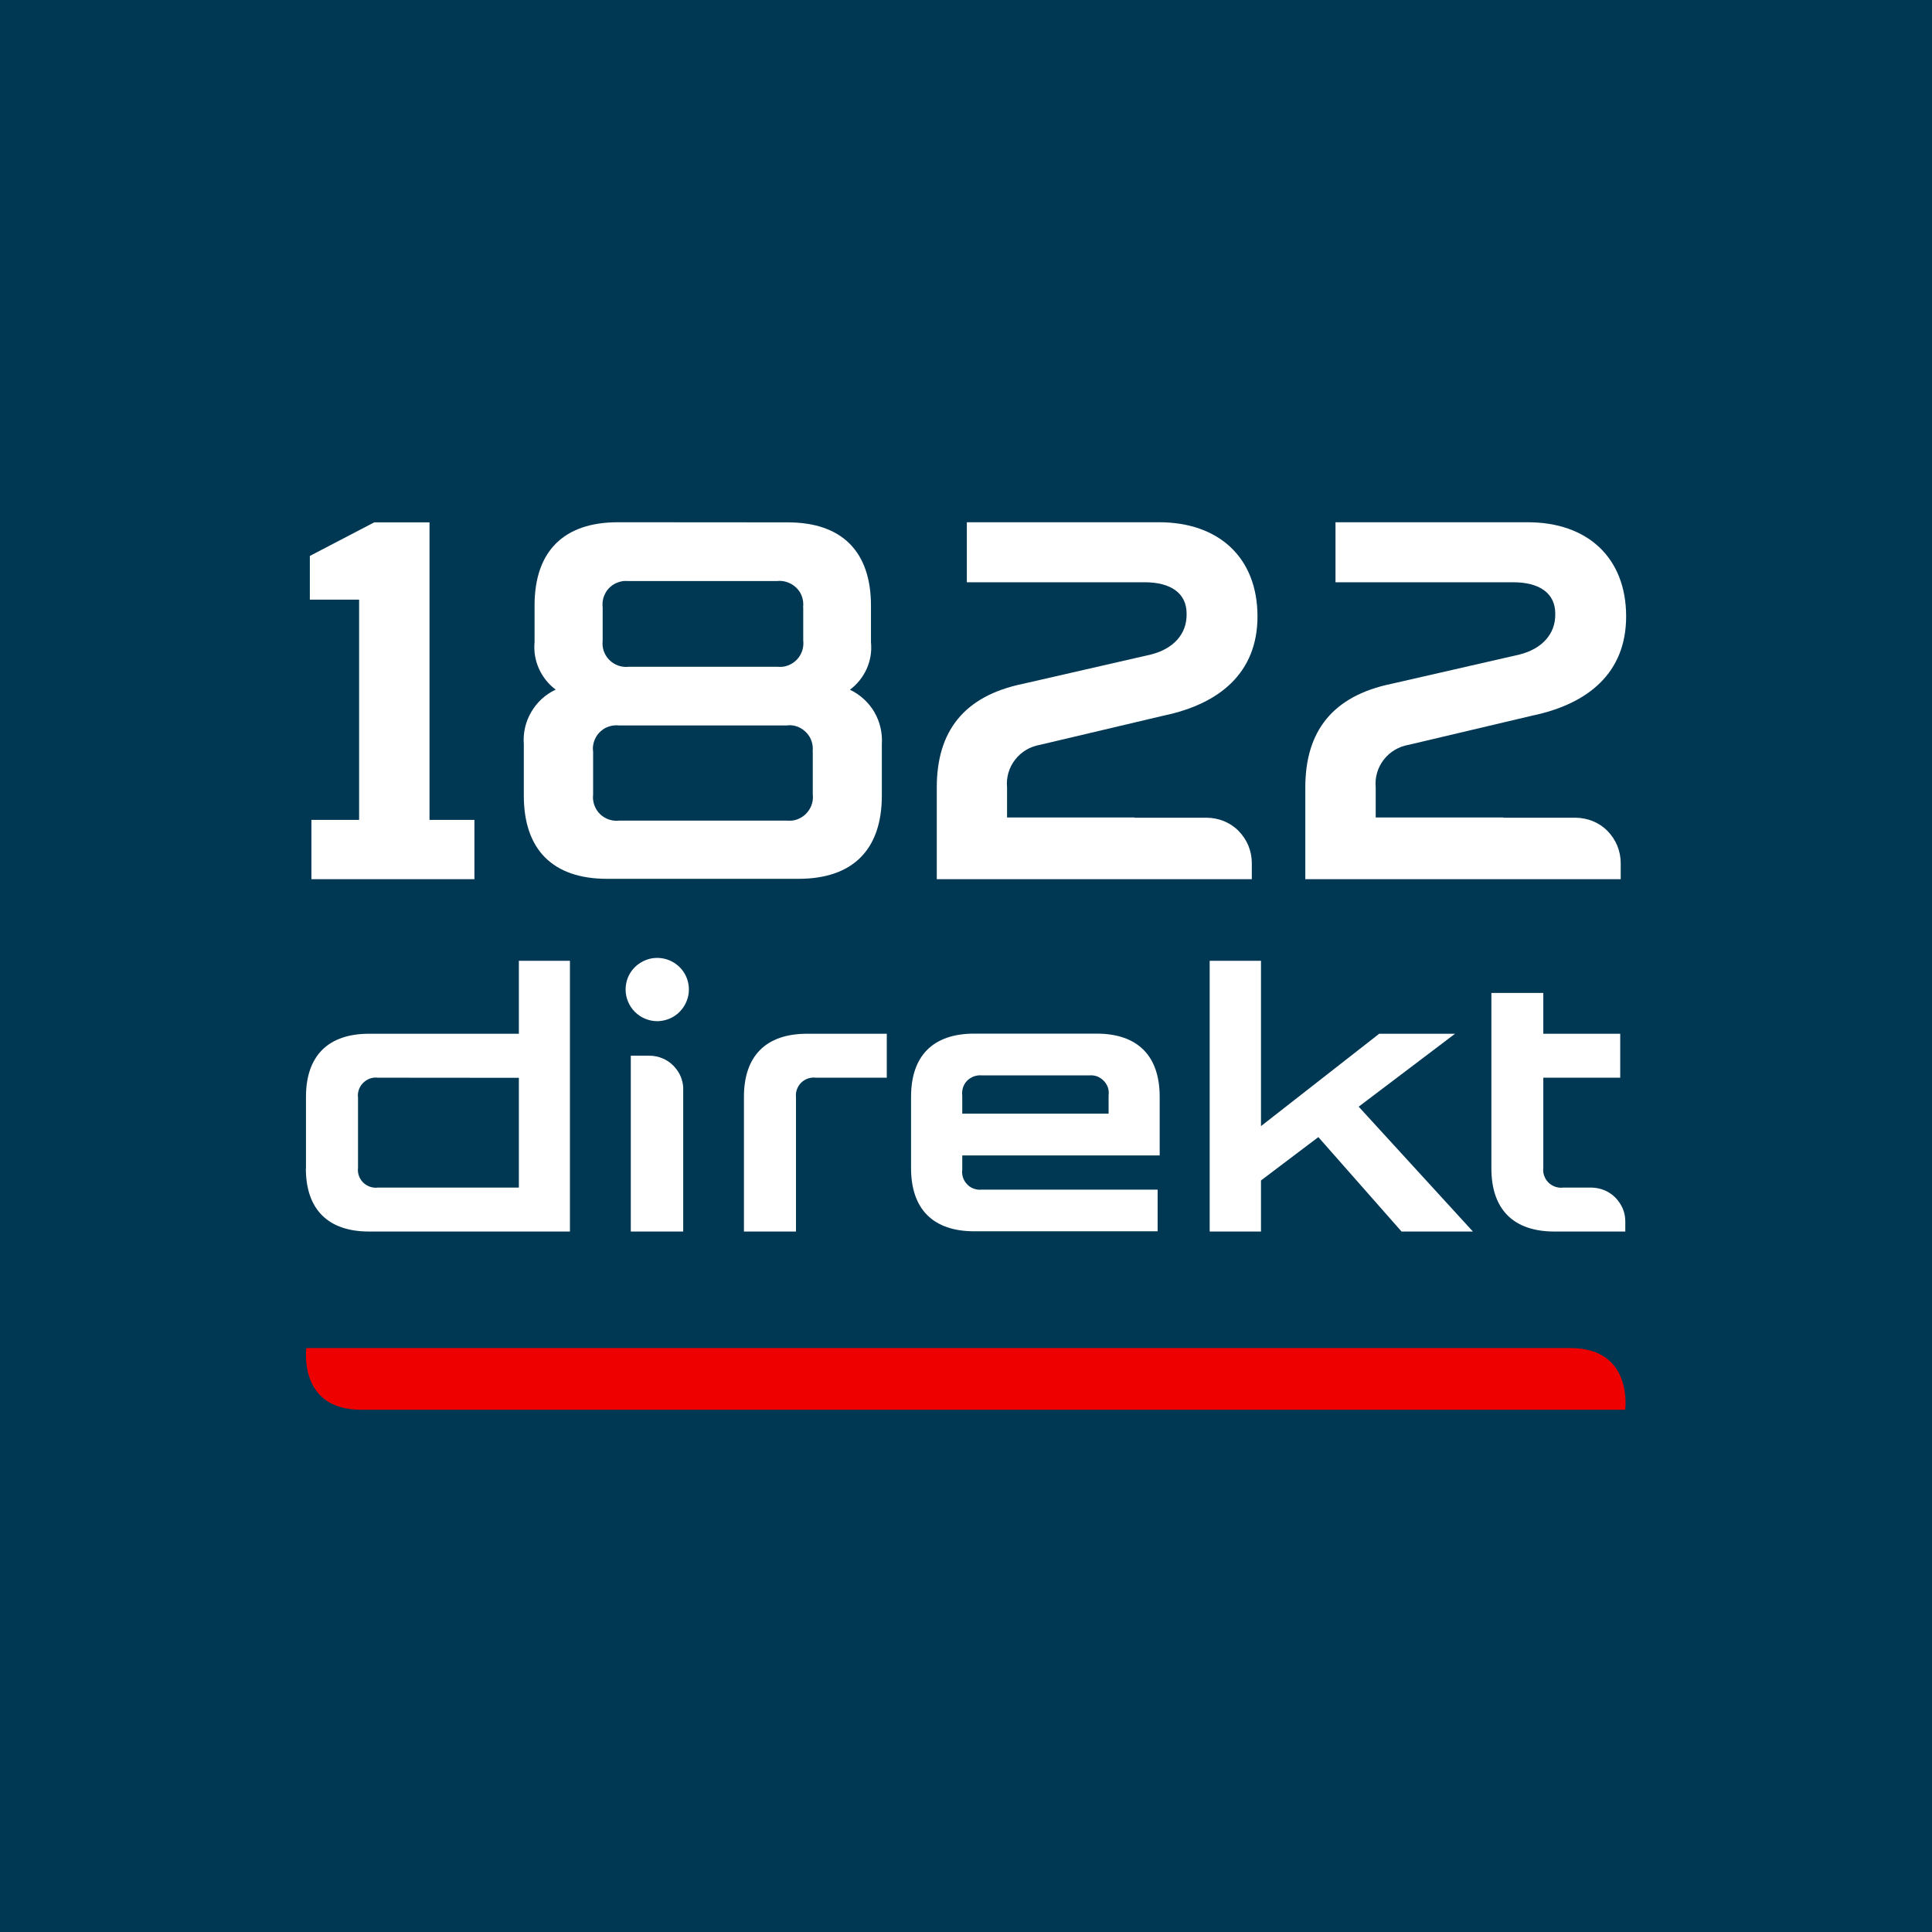
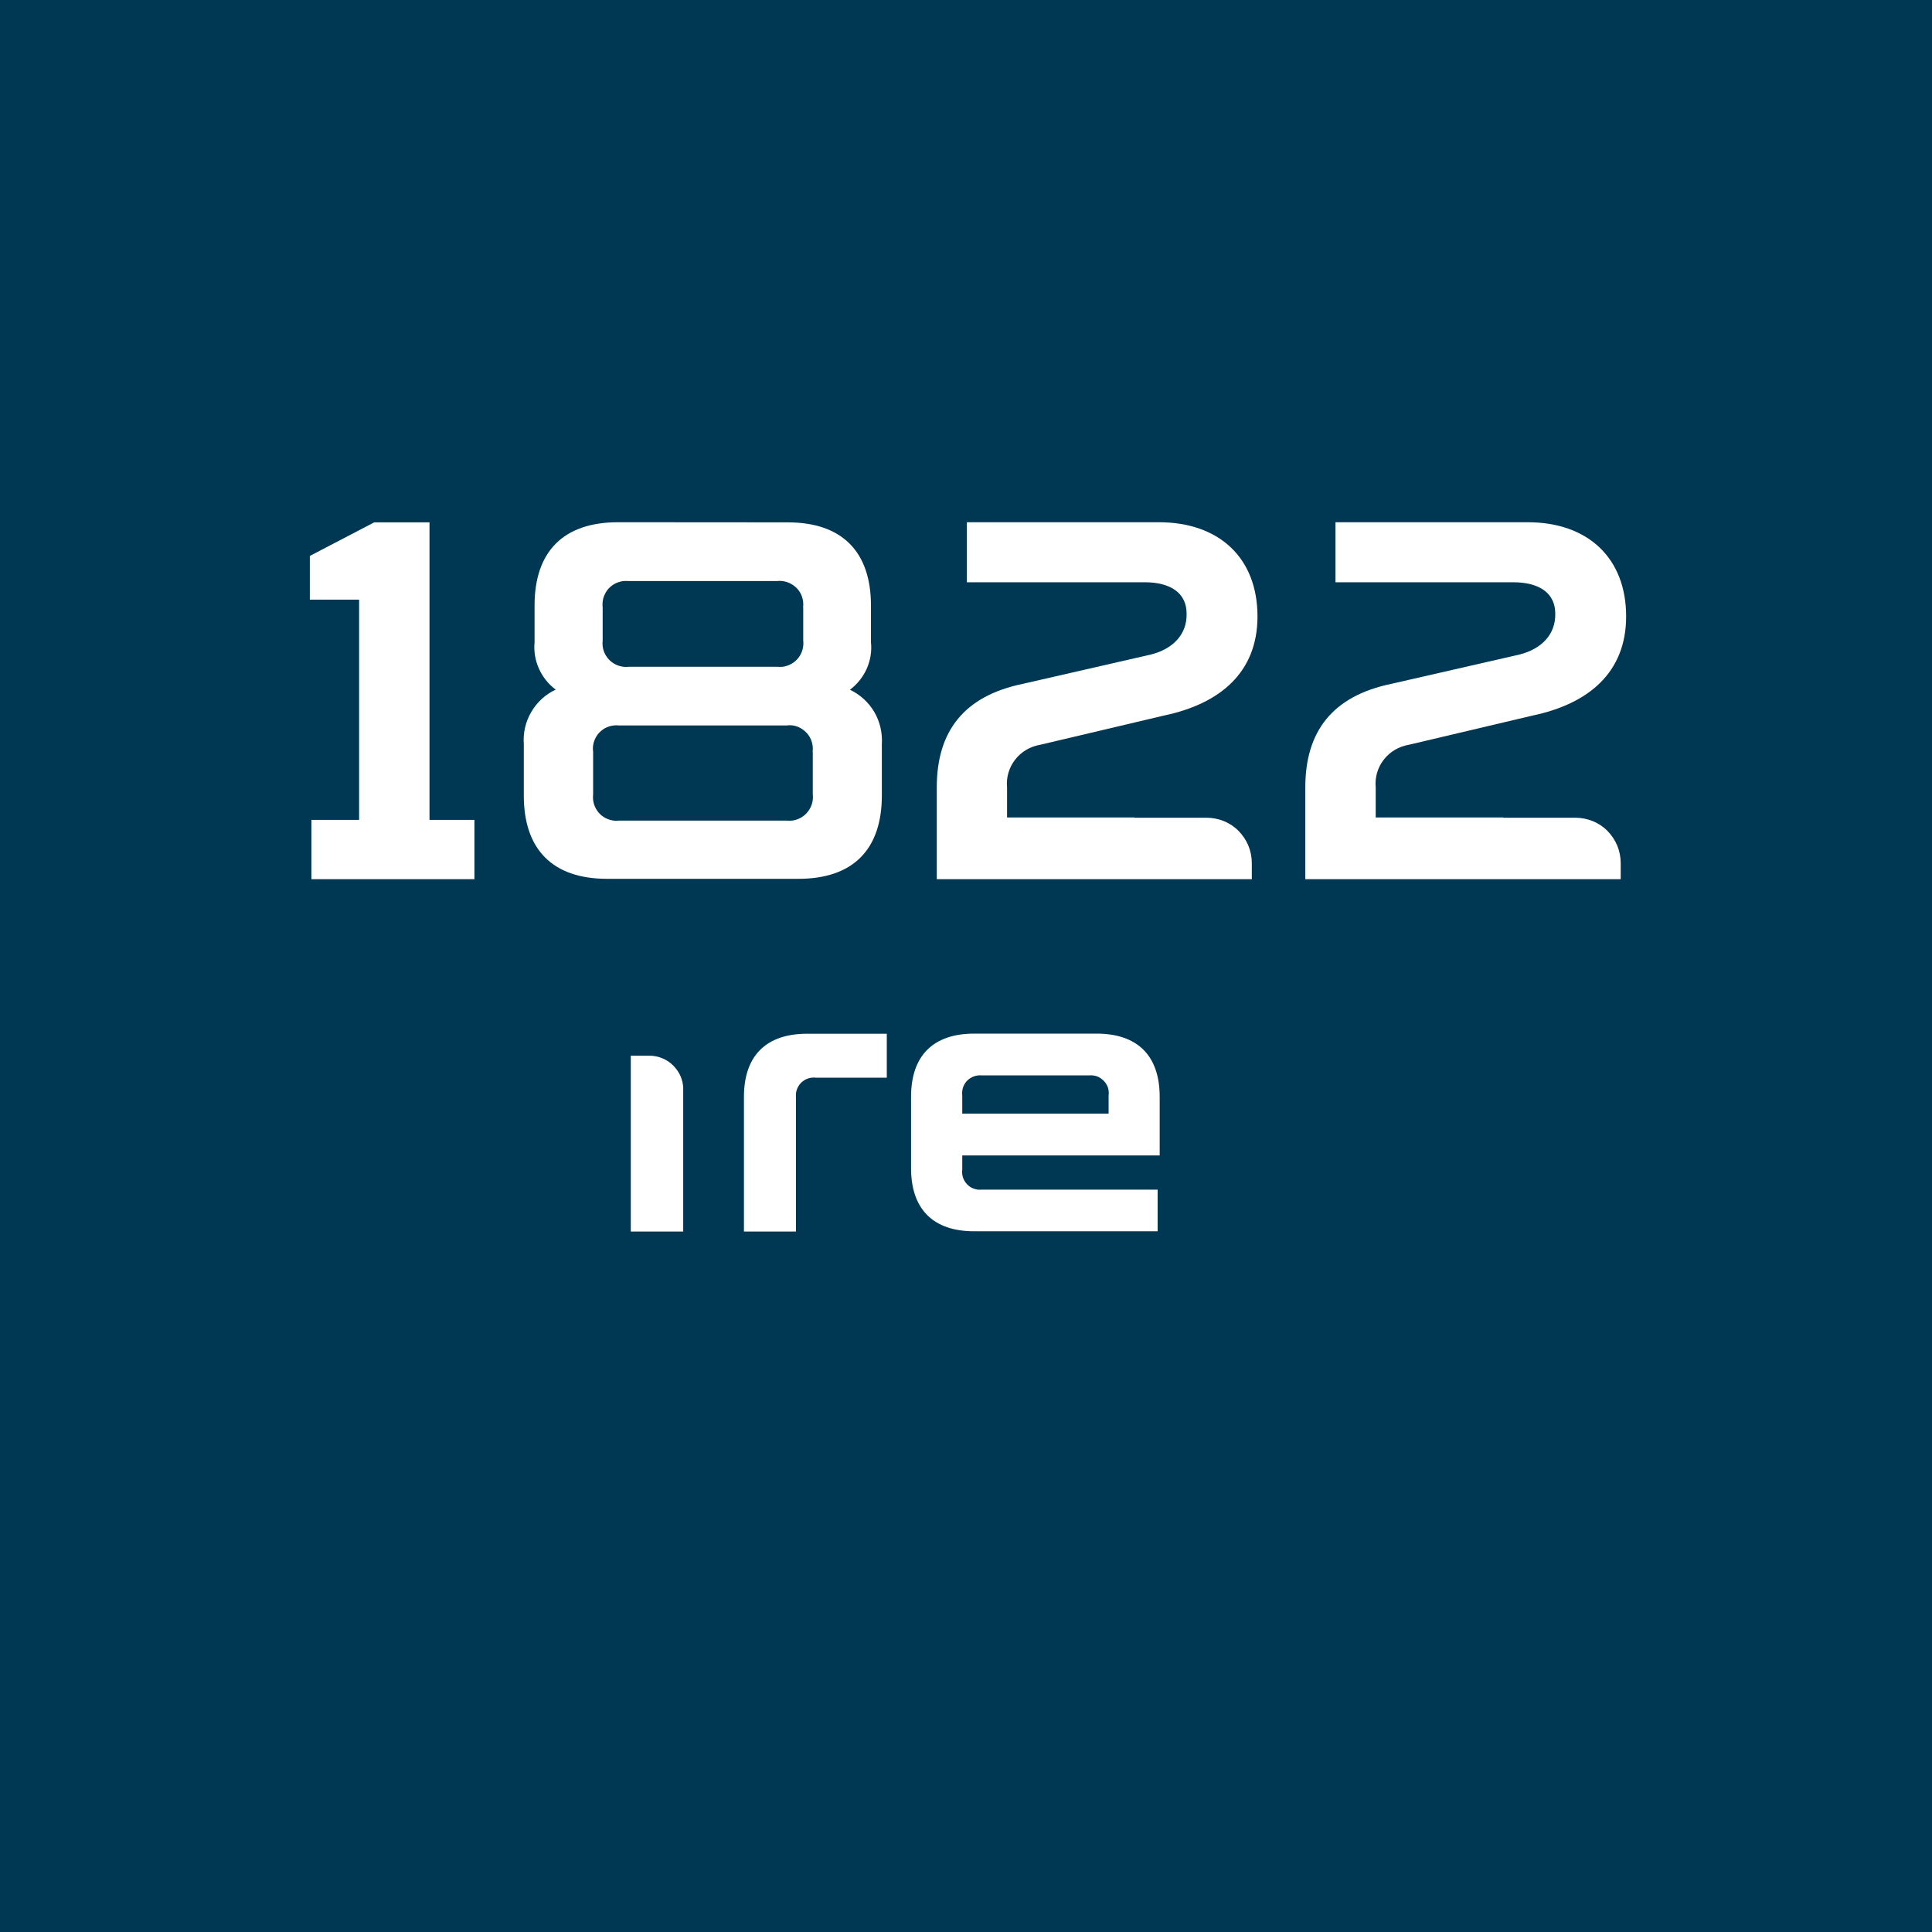
<svg xmlns="http://www.w3.org/2000/svg" width="16" height="16" viewBox="0 0 16 16" fill="none">
  <rect x="0" y="0" width="16" height="16" fill="#808080" stroke="none" />
  <g clip-path="url(#clip0_1_99)">
    <path d="M16 0H0V16H16V0Z" fill="#003854" />
    <path d="M10.414 5.105C10.414 4.62 10.096 4.325 9.598 4.325H8.007V4.822H9.479C9.697 4.822 9.827 4.913 9.827 5.082C9.831 5.255 9.712 5.376 9.529 5.421L8.472 5.663C7.981 5.764 7.758 6.058 7.758 6.521V7.281H10.367V7.148C10.367 7.098 10.357 7.048 10.338 7.002C10.319 6.957 10.292 6.917 10.258 6.882C10.224 6.847 10.183 6.82 10.138 6.801C10.092 6.782 10.042 6.772 9.991 6.772H9.396V6.77H8.34V6.521C8.332 6.439 8.356 6.356 8.407 6.291C8.458 6.225 8.532 6.182 8.614 6.168L9.639 5.926C10.102 5.829 10.414 5.57 10.414 5.105Z" fill="white" />
    <path d="M2.579 7.281H3.929V6.79H3.557V4.326H3.099L2.566 4.604V4.966H2.974V6.79H2.579V7.281Z" fill="white" />
    <path d="M6.731 6.224V6.578C6.734 6.604 6.732 6.63 6.725 6.654C6.718 6.679 6.706 6.702 6.69 6.722C6.674 6.743 6.654 6.76 6.632 6.772C6.609 6.785 6.585 6.793 6.559 6.796C6.543 6.797 6.528 6.797 6.512 6.796H5.128C5.077 6.802 5.025 6.787 4.984 6.755C4.944 6.723 4.918 6.676 4.912 6.625C4.91 6.609 4.91 6.594 4.912 6.578V6.225C4.908 6.2 4.91 6.174 4.917 6.149C4.924 6.124 4.936 6.101 4.951 6.081C4.967 6.061 4.987 6.044 5.009 6.031C5.032 6.019 5.056 6.011 5.082 6.008C5.097 6.006 5.113 6.006 5.128 6.008H6.514C6.539 6.004 6.565 6.006 6.59 6.013C6.614 6.02 6.637 6.032 6.657 6.048C6.677 6.064 6.694 6.083 6.707 6.106C6.719 6.128 6.727 6.153 6.73 6.178C6.732 6.194 6.732 6.209 6.73 6.225L6.731 6.224ZM6.652 5.031V5.304C6.658 5.355 6.644 5.407 6.612 5.448C6.58 5.489 6.533 5.515 6.482 5.522C6.466 5.523 6.451 5.523 6.435 5.522H5.208C5.157 5.528 5.105 5.513 5.065 5.482C5.024 5.45 4.997 5.403 4.991 5.352C4.989 5.336 4.989 5.32 4.991 5.305V5.031C4.988 5.006 4.99 4.98 4.996 4.955C5.003 4.93 5.015 4.907 5.03 4.886C5.046 4.866 5.066 4.849 5.088 4.836C5.111 4.824 5.135 4.816 5.161 4.812C5.176 4.811 5.192 4.811 5.208 4.812H6.434C6.485 4.806 6.537 4.821 6.578 4.853C6.619 4.884 6.645 4.931 6.651 4.982C6.653 4.998 6.653 5.014 6.651 5.029M5.117 4.325C4.668 4.325 4.427 4.566 4.427 5.014V5.318C4.42 5.393 4.432 5.468 4.463 5.537C4.494 5.606 4.541 5.666 4.602 5.711C4.517 5.751 4.447 5.815 4.4 5.896C4.352 5.977 4.331 6.07 4.338 6.163V6.589C4.338 7.037 4.579 7.278 5.027 7.278H6.613C7.062 7.278 7.303 7.037 7.303 6.589V6.164C7.309 6.071 7.288 5.978 7.241 5.897C7.194 5.817 7.123 5.752 7.039 5.712C7.099 5.667 7.147 5.607 7.178 5.538C7.208 5.47 7.221 5.394 7.213 5.319V5.016C7.213 4.567 6.972 4.326 6.524 4.326L5.117 4.325Z" fill="white" />
    <path d="M13.467 5.105C13.467 4.62 13.149 4.325 12.652 4.325H11.06V4.822H12.531C12.75 4.822 12.88 4.913 12.88 5.082C12.884 5.255 12.764 5.376 12.582 5.421L11.524 5.663C11.034 5.764 10.81 6.058 10.81 6.521V7.281H13.422V7.148C13.422 7.098 13.412 7.048 13.393 7.002C13.374 6.957 13.347 6.917 13.313 6.882C13.279 6.847 13.238 6.82 13.193 6.801C13.146 6.782 13.096 6.772 13.046 6.772H12.45V6.77H11.393V6.521C11.385 6.439 11.409 6.356 11.46 6.291C11.511 6.225 11.585 6.182 11.667 6.168L12.692 5.926C13.155 5.829 13.467 5.57 13.467 5.105Z" fill="white" />
-     <path d="M5.444 8.457C5.495 8.456 5.546 8.441 5.589 8.412C5.632 8.383 5.665 8.342 5.685 8.294C5.705 8.247 5.71 8.194 5.7 8.143C5.69 8.092 5.665 8.046 5.628 8.009C5.591 7.973 5.545 7.948 5.494 7.938C5.443 7.928 5.39 7.933 5.343 7.953C5.295 7.973 5.254 8.006 5.225 8.049C5.196 8.092 5.181 8.143 5.181 8.195C5.181 8.264 5.209 8.331 5.258 8.38C5.307 8.429 5.374 8.457 5.444 8.457Z" fill="white" />
    <path d="M5.224 8.743V10.199H5.658V9.004C5.656 8.974 5.649 8.945 5.638 8.917C5.624 8.883 5.603 8.853 5.577 8.826C5.552 8.8 5.521 8.779 5.487 8.765C5.451 8.75 5.413 8.742 5.375 8.743H5.224Z" fill="white" />
    <path d="M6.592 9.09V10.199H6.161V9.084C6.161 8.744 6.344 8.561 6.684 8.561H7.344V8.925H6.757C6.719 8.92 6.679 8.931 6.648 8.955C6.617 8.979 6.597 9.015 6.592 9.054C6.591 9.066 6.591 9.078 6.592 9.09Z" fill="white" />
-     <path d="M12.781 8.925H13.418V8.561H12.781V8.223H12.351V9.676C12.351 10.016 12.534 10.199 12.873 10.199H13.46V10.114C13.46 10.078 13.453 10.042 13.439 10.009C13.424 9.975 13.404 9.945 13.378 9.918C13.352 9.892 13.321 9.871 13.287 9.857C13.254 9.843 13.218 9.836 13.181 9.835H12.946C12.934 9.837 12.921 9.837 12.909 9.835C12.871 9.83 12.835 9.81 12.811 9.779C12.787 9.748 12.776 9.709 12.781 9.67V8.925Z" fill="white" />
    <path d="M9.016 8.906H8.133C8.094 8.902 8.055 8.913 8.024 8.937C7.993 8.961 7.973 8.997 7.969 9.036C7.967 9.048 7.967 9.06 7.969 9.072V9.223H9.181V9.072C9.184 9.049 9.182 9.027 9.175 9.005C9.167 8.984 9.155 8.965 9.139 8.949C9.123 8.933 9.104 8.921 9.083 8.913C9.062 8.906 9.039 8.904 9.017 8.906H9.016ZM7.969 9.688C7.966 9.707 7.968 9.726 7.973 9.745C7.978 9.763 7.987 9.781 7.999 9.796C8.011 9.811 8.025 9.824 8.042 9.834C8.059 9.843 8.078 9.849 8.097 9.852C8.109 9.853 8.121 9.853 8.134 9.852H9.587V10.197H8.068C7.728 10.197 7.545 10.014 7.545 9.674V9.083C7.545 8.743 7.728 8.56 8.068 8.56H9.081C9.421 8.56 9.604 8.743 9.604 9.083V9.569H7.969V9.688Z" fill="white" />
-     <path d="M12.198 10.199H11.607L10.918 9.417L10.443 9.776V10.199H10.018V7.957H10.443V9.326L11.422 8.561H12.05L11.252 9.165L12.198 10.199Z" fill="white" />
-     <path d="M4.297 8.926L3.13 8.925C3.091 8.92 3.052 8.931 3.021 8.956C2.99 8.98 2.97 9.015 2.965 9.054C2.963 9.066 2.963 9.078 2.965 9.09V9.67C2.96 9.709 2.971 9.748 2.995 9.779C3.019 9.81 3.055 9.83 3.094 9.835C3.106 9.837 3.118 9.837 3.13 9.835H4.297V8.926ZM2.534 9.676V9.084C2.534 8.744 2.717 8.561 3.057 8.561H4.297V7.957H4.72V10.199H3.056C2.717 10.199 2.533 10.016 2.533 9.676" fill="white" />
-     <path d="M13.005 11.164C13.529 11.164 13.459 11.675 13.459 11.675H2.99C2.466 11.675 2.537 11.164 2.537 11.164H13.005Z" fill="#EE0000" />
  </g>
  <defs>
    <clipPath id="clip0_1_99">
      <rect width="16" height="16" fill="white" />
    </clipPath>
  </defs>
</svg>